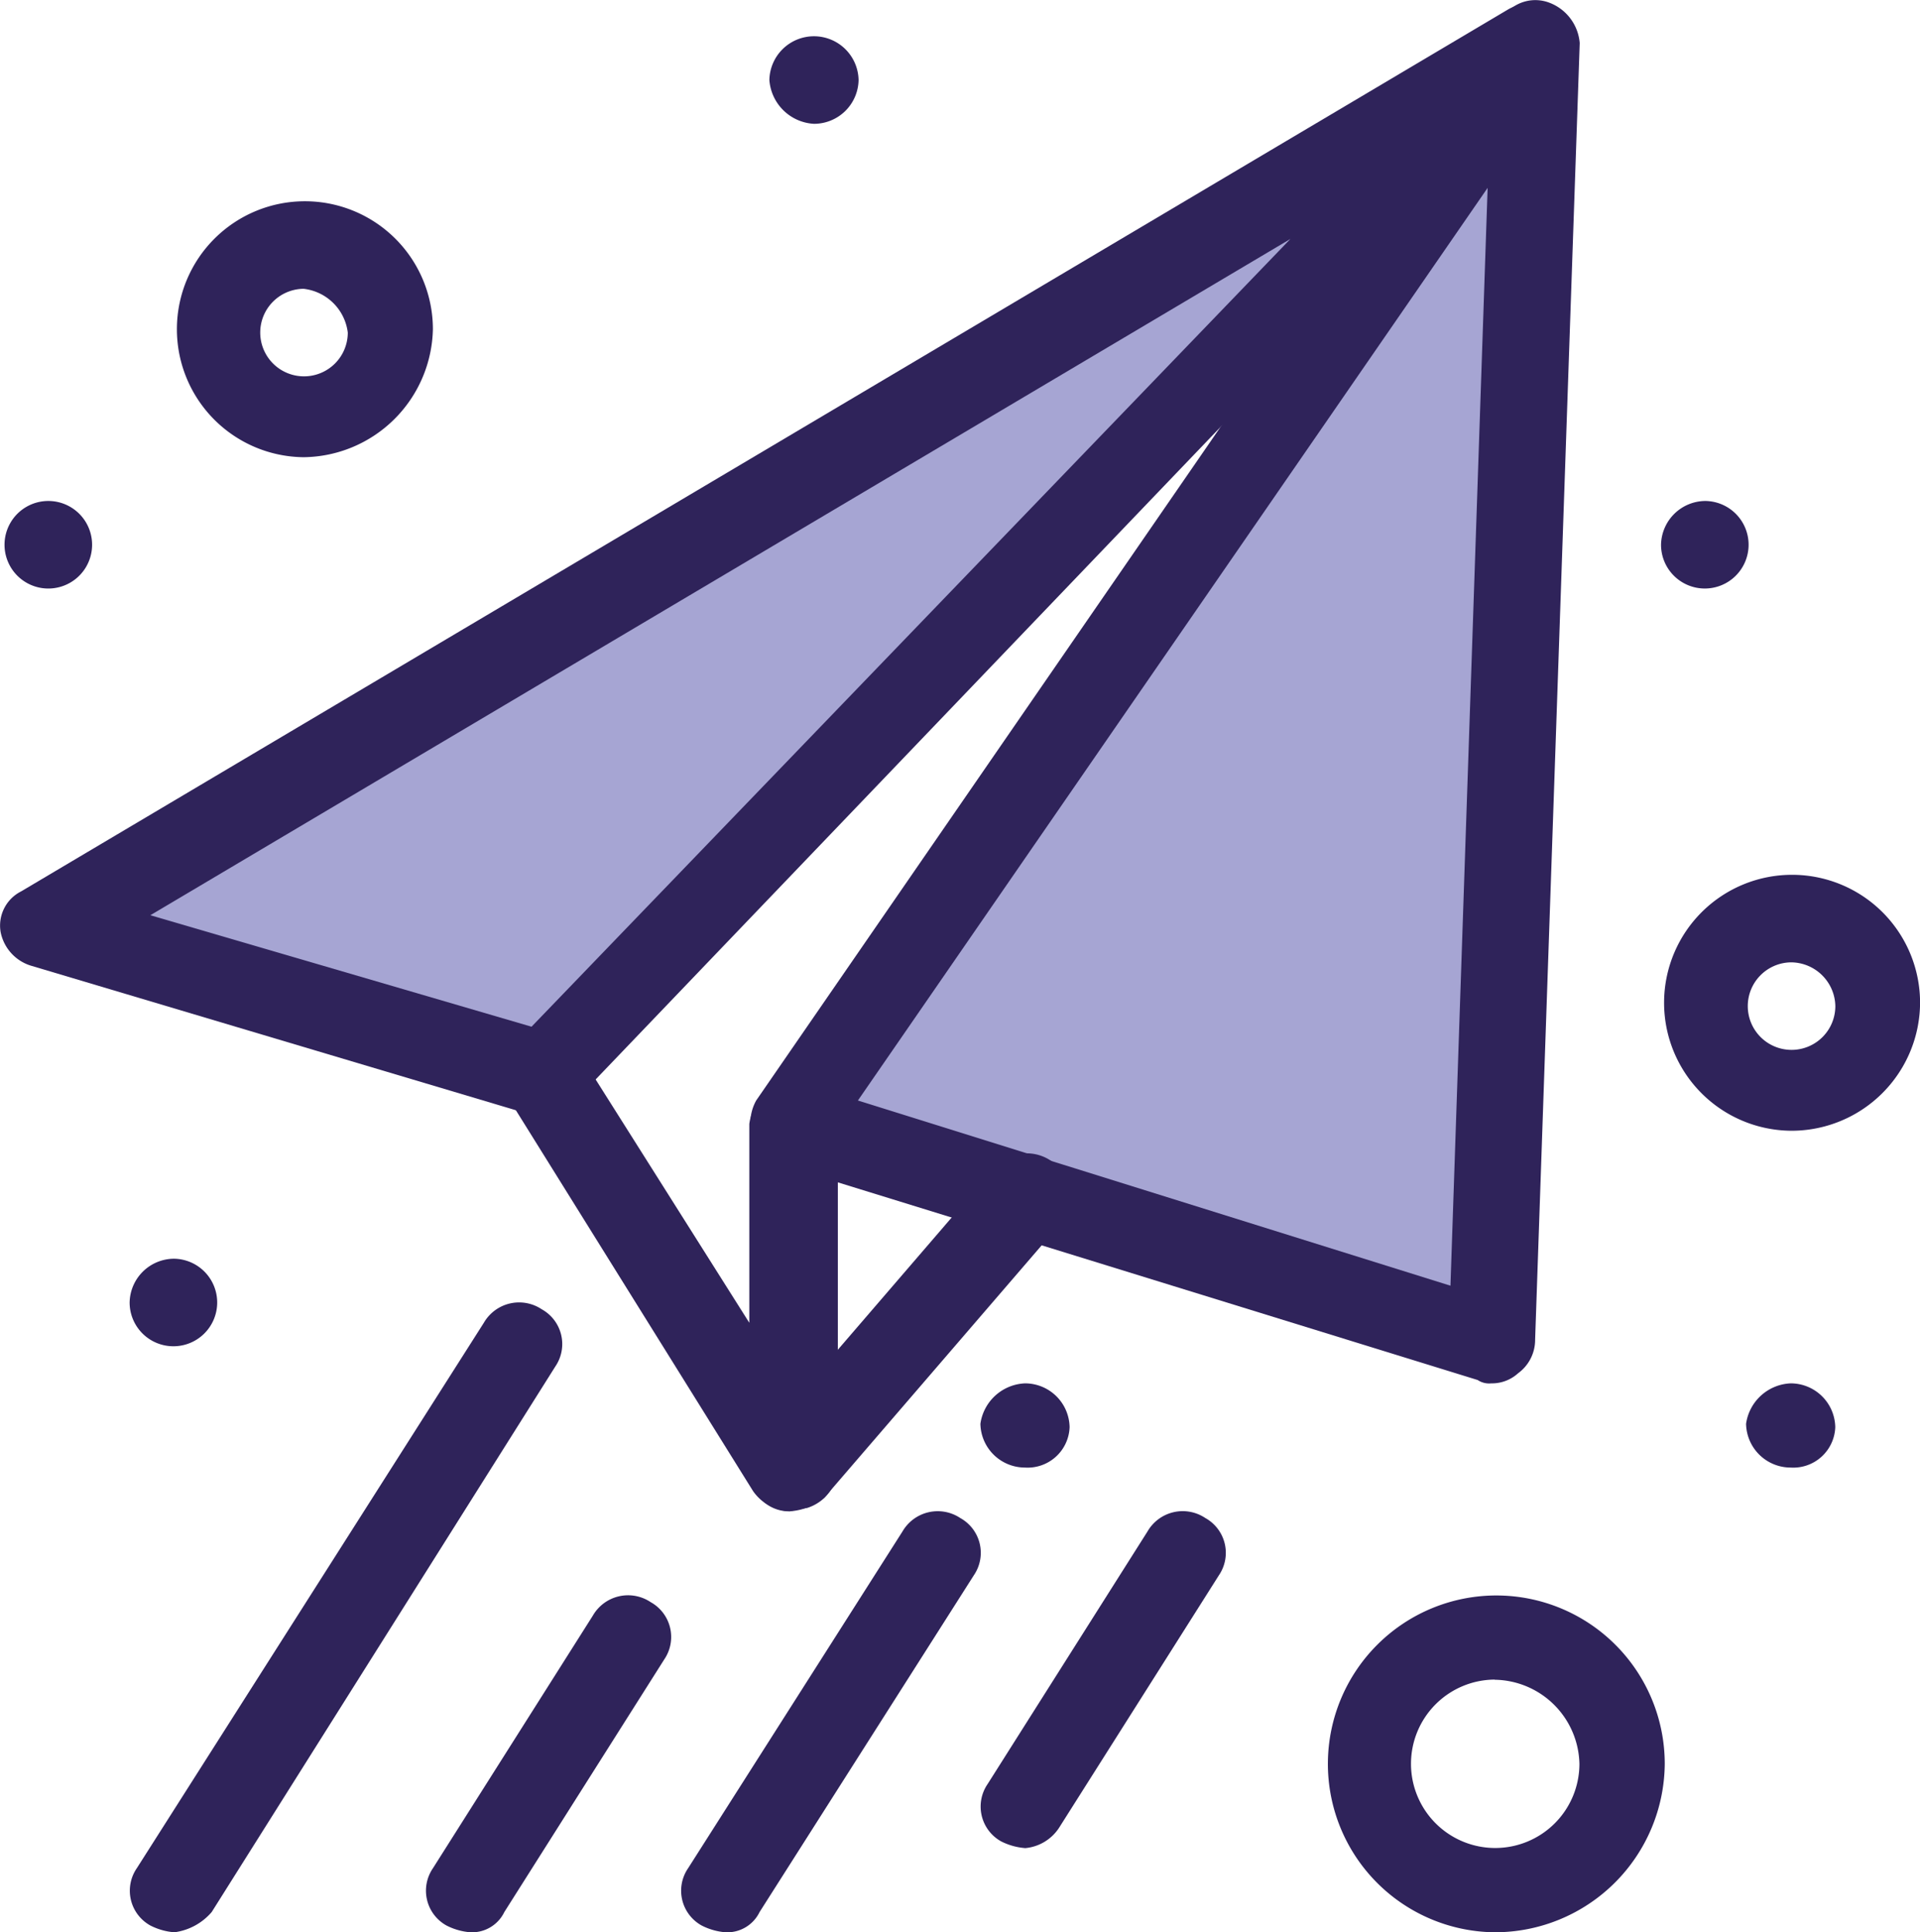
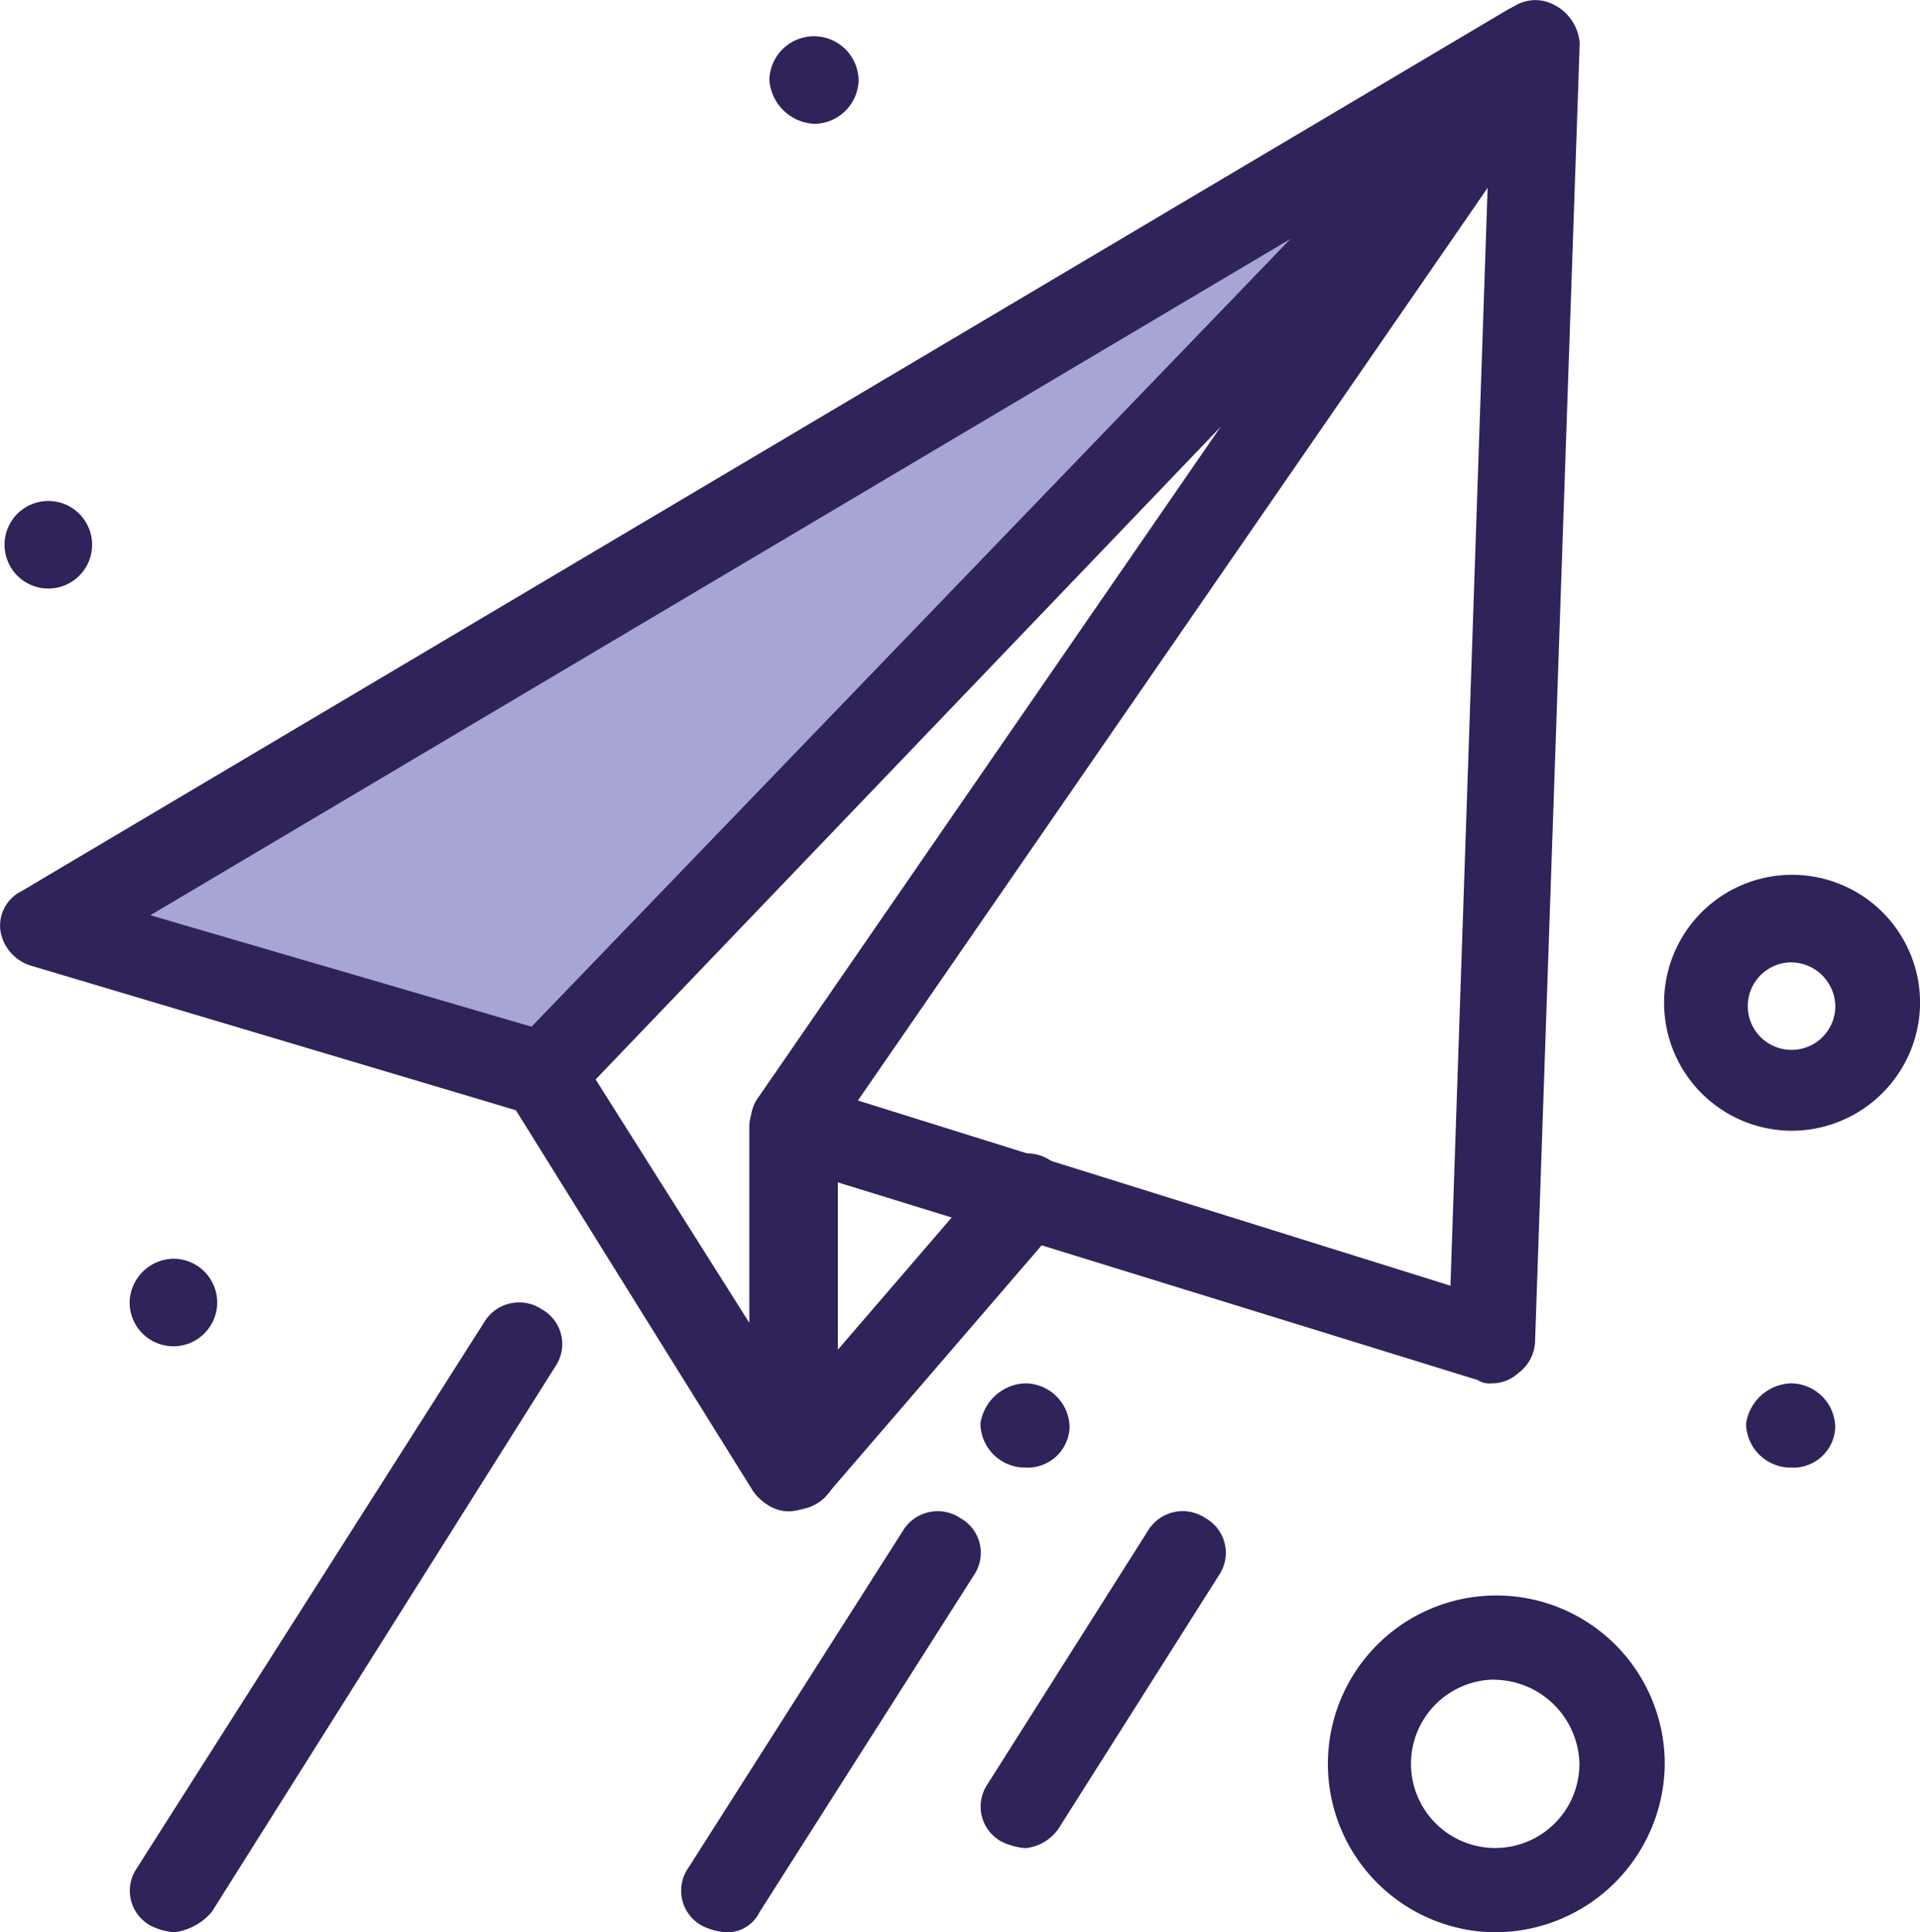
<svg xmlns="http://www.w3.org/2000/svg" width="25.831" height="26" viewBox="0 0 25.831 26">
  <defs>
    <clipPath id="clip-path">
      <rect id="Retângulo_109" data-name="Retângulo 109" width="25.831" height="26" fill="none" />
    </clipPath>
  </defs>
  <g id="Grupo_146" data-name="Grupo 146" clip-path="url(#clip-path)">
-     <path id="Caminho_973" data-name="Caminho 973" d="M33.515,1.291l-.6,17.446c-.046,0-9.432-2.9-9.432-2.945Z" transform="translate(-12.857 -0.713)" fill="#a6a5d3" />
+     <path id="Caminho_973" data-name="Caminho 973" d="M33.515,1.291l-.6,17.446Z" transform="translate(-12.857 -0.713)" fill="#a6a5d3" />
    <path id="Caminho_974" data-name="Caminho 974" d="M21.443,1.291,8.074,15.158,1.435,13.209Z" transform="translate(-0.786 -0.713)" fill="#a6a5d3" />
    <path id="Caminho_975" data-name="Caminho 975" d="M52.509,41.553a.6.6,0,0,1,.6.59.565.565,0,0,1-.6.543.6.6,0,0,1-.6-.589.633.633,0,0,1,.6-.544" transform="translate(-28.418 -22.939)" fill="#2f235a" />
-     <path id="Caminho_976" data-name="Caminho 976" d="M49.98,15.049a.589.589,0,1,1-.6.589.6.6,0,0,1,.6-.589" transform="translate(-27.033 -8.308)" fill="#2f235a" />
    <path id="Caminho_977" data-name="Caminho 977" d="M29.748,41.553a.6.6,0,0,1,.6.59.565.565,0,0,1-.6.543.6.6,0,0,1-.6-.589.633.633,0,0,1,.6-.544" transform="translate(-15.958 -22.939)" fill="#2f235a" />
    <path id="Caminho_978" data-name="Caminho 978" d="M23.476,1.089a.6.6,0,0,1,.6.589.6.6,0,0,1-.6.589.636.636,0,0,1-.6-.589.6.6,0,0,1,.6-.589" transform="translate(-12.525 -0.601)" fill="#2f235a" />
    <path id="Caminho_979" data-name="Caminho 979" d="M4.459,37.81a.589.589,0,1,1-.6.589.6.6,0,0,1,.6-.589" transform="translate(-2.115 -20.873)" fill="#2f235a" />
    <path id="Caminho_980" data-name="Caminho 980" d="M.716,15.049a.589.589,0,1,1,0,1.178.589.589,0,1,1,0-1.178" transform="translate(-0.066 -8.308)" fill="#2f235a" />
    <path id="Caminho_981" data-name="Caminho 981" d="M7.288,15.095a.346.346,0,0,1-.183-.046L.42,13.056A.593.593,0,0,1,.008,12.6a.515.515,0,0,1,.275-.544L20.291.187a.575.575,0,0,1,.732.136.5.5,0,0,1-.046.725L7.7,14.913a.584.584,0,0,1-.412.181M2.023,12.376l5.128,1.5,10.21-10.6Z" transform="translate(0 -0.061)" fill="#2f235a" />
    <path id="Caminho_982" data-name="Caminho 982" d="M32.275,18.614a.277.277,0,0,1-.183-.045l-9.386-2.9a.5.5,0,0,1-.366-.362.619.619,0,0,1,.046-.5L32.412.262a.529.529,0,0,1,.641-.227.636.636,0,0,1,.412.544l-.6,17.446a.556.556,0,0,1-.229.453.523.523,0,0,1-.366.136m-8.516-3.806L31.726,17.3l.5-14.772Z" transform="translate(-12.212 0)" fill="#2f235a" />
    <path id="Caminho_983" data-name="Caminho 983" d="M18.777,37.462a.634.634,0,0,1-.5-.272l-3.3-5.3a.527.527,0,0,1,.183-.77.539.539,0,0,1,.778.181l2.289,3.625V32.251a.6.6,0,0,1,1.191,0v4.622a.587.587,0,0,1-.412.544,2.01,2.01,0,0,0-.229.045" transform="translate(-8.146 -17.127)" fill="#2f235a" />
    <path id="Caminho_984" data-name="Caminho 984" d="M22.808,39.462a.522.522,0,0,1-.366-.136.567.567,0,0,1-.046-.815l3.16-3.671a.581.581,0,0,1,.824-.045.566.566,0,0,1,.046.815L23.266,39.28a.817.817,0,0,1-.458.181" transform="translate(-12.177 -19.126)" fill="#2f235a" />
    <path id="Caminho_985" data-name="Caminho 985" d="M20.841,51.057a.847.847,0,0,1-.32-.091.535.535,0,0,1-.183-.77l2.884-4.531A.548.548,0,0,1,24,45.483a.535.535,0,0,1,.183.77L21.3,50.785a.483.483,0,0,1-.458.272" transform="translate(-11.081 -25.057)" fill="#2f235a" />
    <path id="Caminho_986" data-name="Caminho 986" d="M29.743,49.924a.856.856,0,0,1-.32-.09.536.536,0,0,1-.183-.77l2.152-3.4a.547.547,0,0,1,.778-.181.536.536,0,0,1,.183.77l-2.152,3.4a.608.608,0,0,1-.458.272" transform="translate(-15.954 -25.057)" fill="#2f235a" />
-     <path id="Caminho_987" data-name="Caminho 987" d="M13.255,52.453a.847.847,0,0,1-.32-.091.535.535,0,0,1-.183-.77l2.152-3.4a.547.547,0,0,1,.778-.181.536.536,0,0,1,.183.77l-2.152,3.4a.483.483,0,0,1-.458.272" transform="translate(-6.928 -26.453)" fill="#2f235a" />
    <path id="Caminho_988" data-name="Caminho 988" d="M4.454,47.594a.851.851,0,0,1-.321-.091.535.535,0,0,1-.183-.77l4.67-7.341a.548.548,0,0,1,.778-.181.535.535,0,0,1,.183.77L4.958,47.322a.8.8,0,0,1-.5.272" transform="translate(-2.11 -21.594)" fill="#2f235a" />
-     <path id="Caminho_989" data-name="Caminho 989" d="M6.918,9.49A1.722,1.722,0,1,1,8.658,7.768,1.76,1.76,0,0,1,6.918,9.49m0-2.266a.589.589,0,1,0,.595.589.676.676,0,0,0-.595-.589" transform="translate(-2.834 -3.338)" fill="#2f235a" />
    <path id="Caminho_990" data-name="Caminho 990" d="M51.125,29.722A1.722,1.722,0,1,1,52.865,28a1.73,1.73,0,0,1-1.74,1.722m0-2.266a.589.589,0,1,0,.6.589.6.6,0,0,0-.6-.589" transform="translate(-27.033 -14.507)" fill="#2f235a" />
    <path id="Caminho_991" data-name="Caminho 991" d="M41.659,52.457a2.266,2.266,0,1,1,2.289-2.266,2.285,2.285,0,0,1-2.289,2.266m0-3.4A1.133,1.133,0,1,0,42.8,50.192a1.157,1.157,0,0,0-1.145-1.133" transform="translate(-21.551 -26.457)" fill="#2f235a" />
  </g>
</svg>